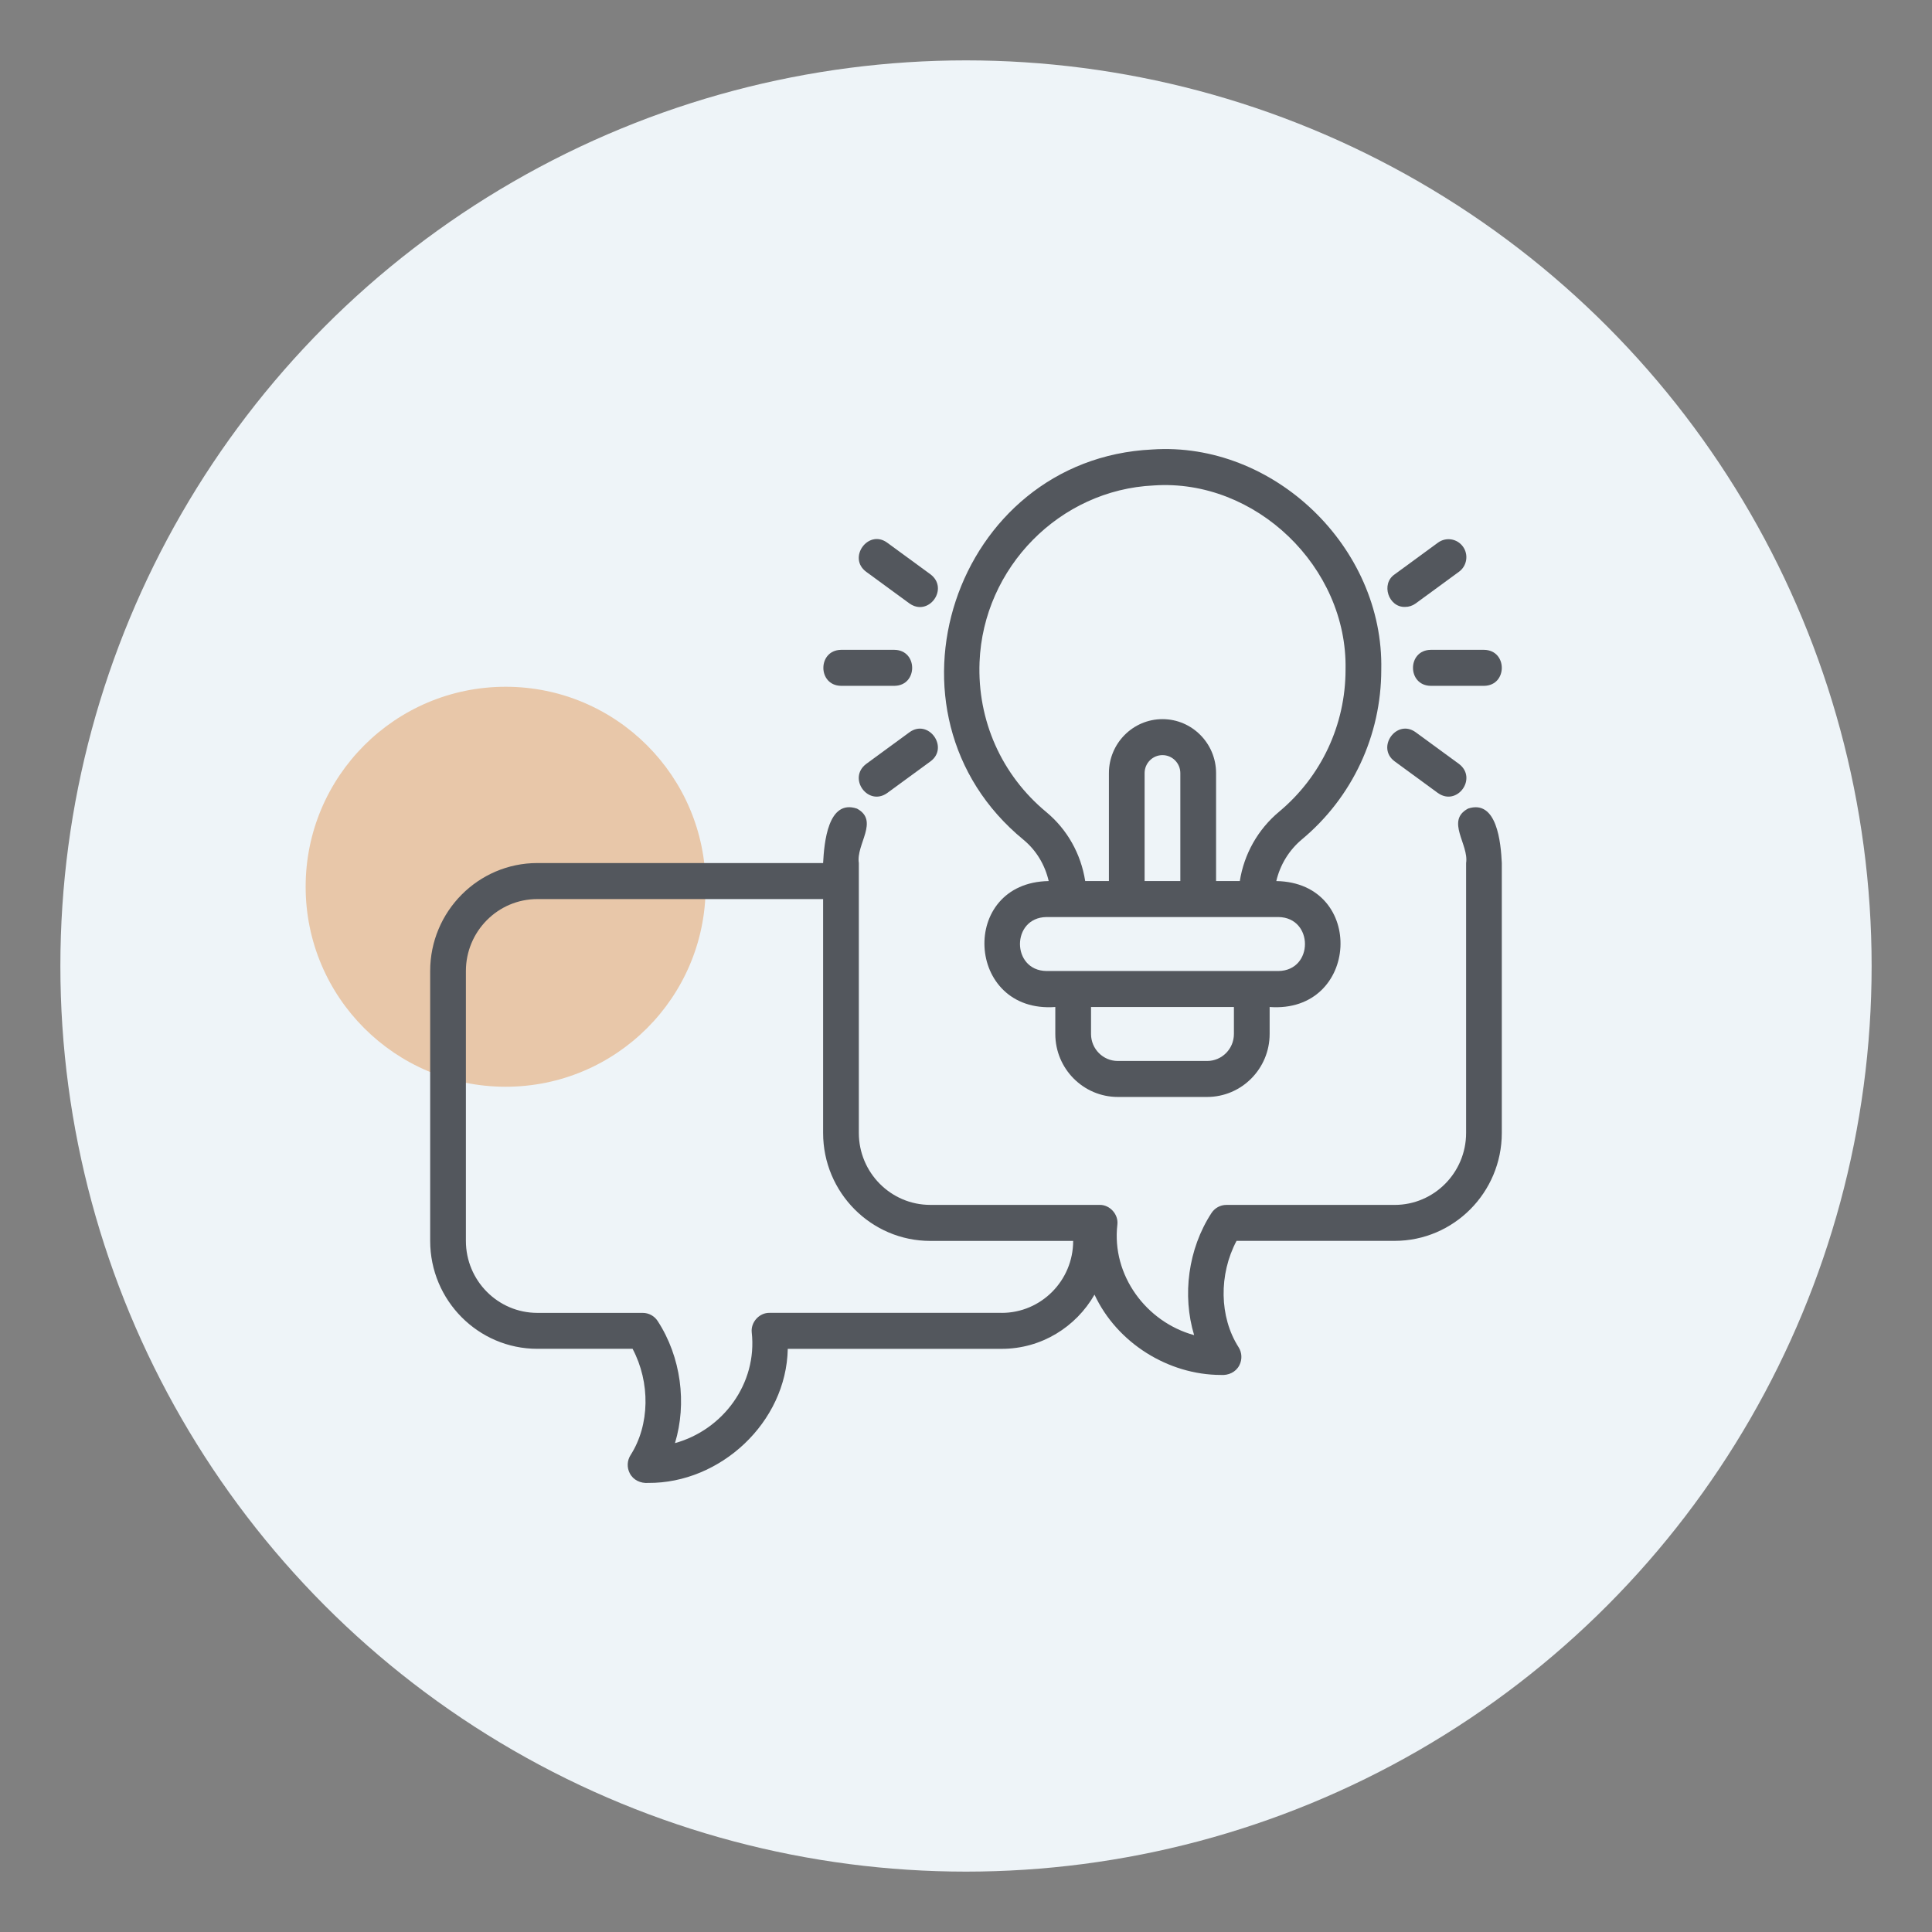
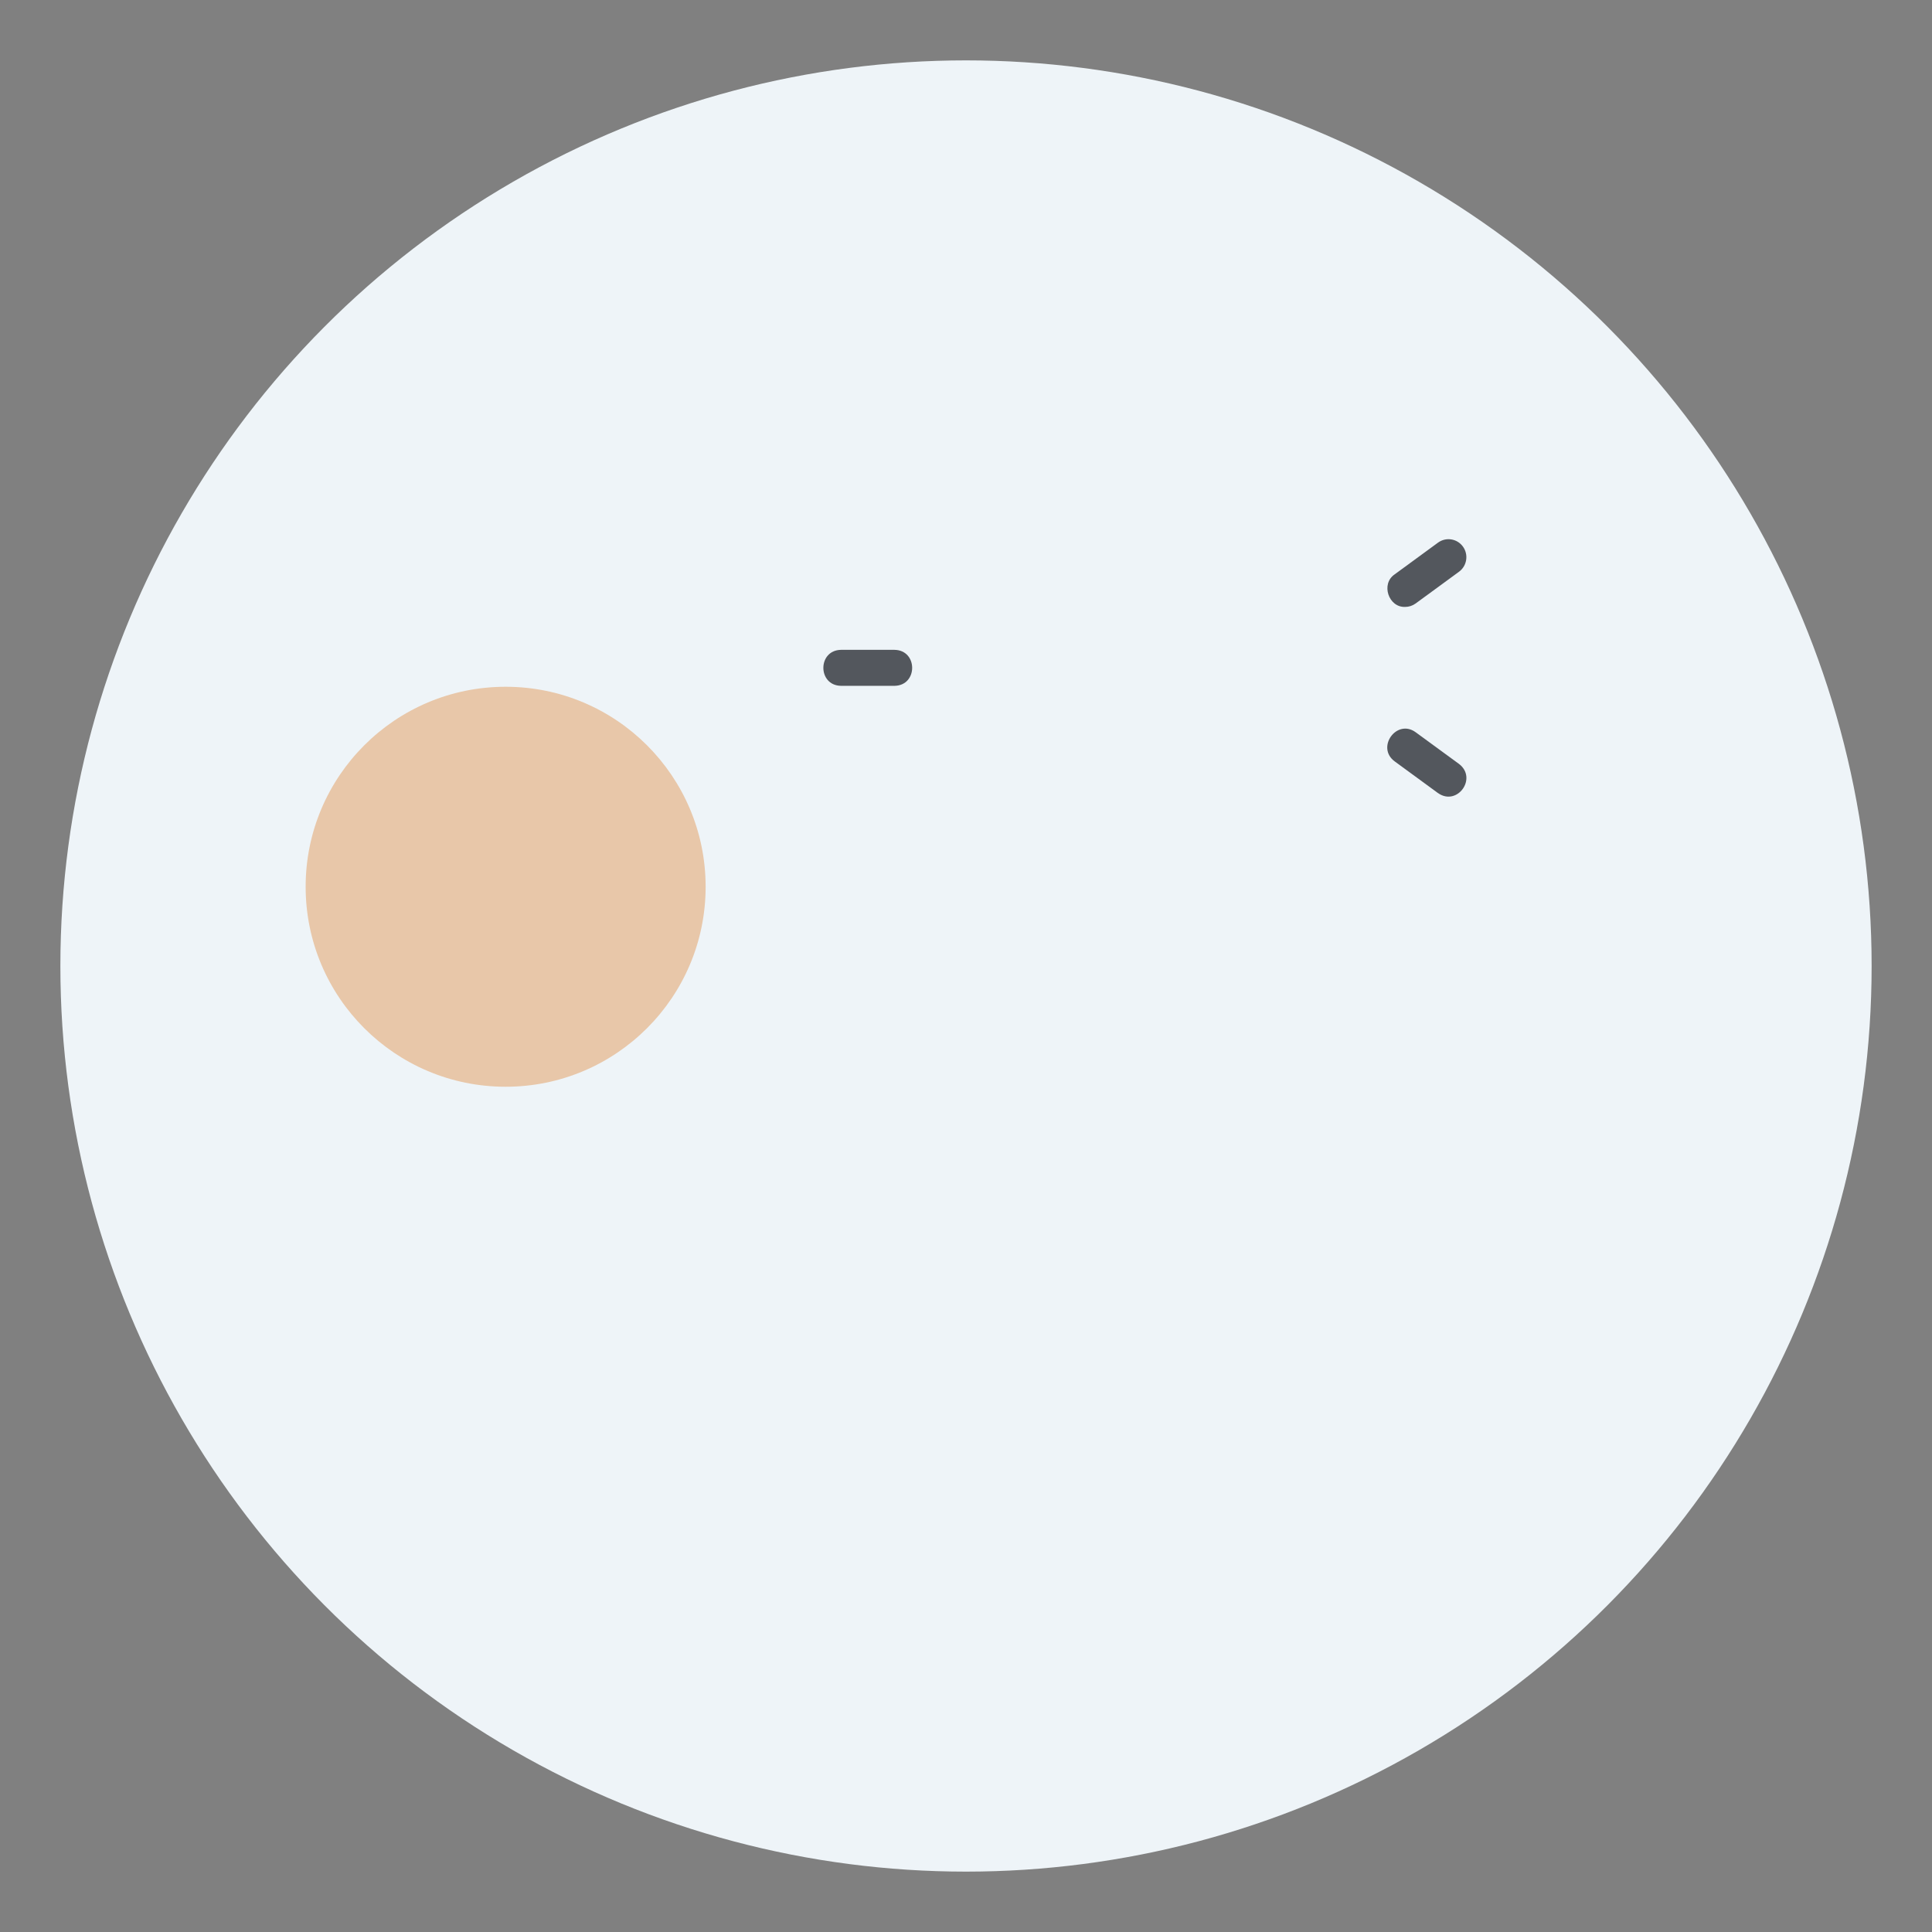
<svg xmlns="http://www.w3.org/2000/svg" width="512" height="512" viewBox="0 0 512 512" fill="none">
  <rect x="0" y="0" width="512" height="512" fill="#808080" stroke="none" />
  <circle cx="256" cy="256" r="240" fill="#EEF4F8" />
  <circle cx="134" cy="235" r="53" fill="#E8C7A9" />
  <path d="M372.381 160.839C373.339 160.839 374.316 160.541 375.162 159.927L386.652 151.518C388.764 149.968 389.237 146.988 387.699 144.861C386.167 142.733 383.208 142.256 381.084 143.806L369.594 152.215C365.872 154.742 367.979 161.012 372.381 160.839Z" fill="#53575D" />
-   <path d="M379.126 181.752H393.326C399.544 181.651 399.55 172.324 393.326 172.216H379.126C372.907 172.318 372.901 181.645 379.126 181.752Z" fill="#53575D" />
-   <path d="M381.084 210.169C386.161 213.763 391.628 206.236 386.652 202.451L375.162 194.048C370.133 190.4 364.606 198.076 369.594 201.766L381.084 210.175V210.169Z" fill="#53575D" />
-   <path d="M241.031 159.927C246.107 163.521 251.574 155.994 246.598 152.209L235.108 143.806C230.079 140.164 224.553 147.829 229.541 151.524L241.031 159.933V159.927Z" fill="#53575D" />
+   <path d="M381.084 210.169C386.161 213.763 391.628 206.236 386.652 202.451L375.162 194.048C370.133 190.4 364.606 198.076 369.594 201.766L381.084 210.175Z" fill="#53575D" />
  <path d="M222.867 181.752H237.067C243.285 181.651 243.291 172.324 237.067 172.216H222.867C216.648 172.318 216.642 181.645 222.867 181.752Z" fill="#53575D" />
-   <path d="M241.031 194.048L229.541 202.457C224.565 206.236 230.026 213.769 235.108 210.169L246.598 201.766C251.58 198.082 246.066 190.406 241.031 194.048Z" fill="#53575D" />
-   <path d="M271.259 222.566C274.632 225.361 276.927 229.205 277.915 233.49C254.053 233.883 255.834 268.612 279.667 266.866V274.017C279.667 283.219 287.098 290.705 296.233 290.705H319.9C329.035 290.705 336.467 283.219 336.467 274.017V266.866C360.305 268.606 362.068 233.895 338.23 233.49C339.242 229.199 341.585 225.313 345.028 222.44C358.388 211.301 366.05 194.906 366.05 177.467C366.748 145.004 337.508 116.933 305.327 119.12C252.87 121.647 230.363 189.041 271.259 222.566ZM327 274.017C327 277.963 323.817 281.169 319.9 281.169H296.233C292.317 281.169 289.133 277.963 289.133 274.017V266.866H327V274.017ZM338.833 243.026C348.146 243.187 348.176 257.163 338.833 257.33H277.3C267.987 257.169 267.958 243.193 277.3 243.026H338.833ZM303.333 233.49V204.883C303.333 202.254 305.457 200.115 308.067 200.115C310.676 200.115 312.8 202.254 312.8 204.883V233.49H303.333ZM305.759 128.65C332.716 126.796 357.157 150.308 356.583 177.467C356.583 192.057 350.17 205.771 338.993 215.098C333.355 219.8 329.692 226.326 328.562 233.49H322.273V204.883C322.273 196.998 315.9 190.579 308.073 190.579C300.245 190.579 293.873 196.998 293.873 204.883V233.49H287.589C286.471 226.314 282.844 219.818 277.27 215.199C265.425 205.389 258.982 190.913 259.591 175.471C260.585 150.373 280.868 129.806 305.765 128.65H305.759Z" fill="#53575D" />
-   <path d="M389.036 214.293C383.049 217.506 389.308 223.776 388.533 228.722V300.241C388.533 310.76 380.043 319.313 369.6 319.313H325.012C323.415 319.313 321.929 320.123 321.054 321.464C314.835 331.012 313.273 343.313 316.457 353.826C303.771 350.364 294.541 337.937 296.115 324.527C296.435 321.81 294.115 319.253 291.405 319.307H246.533C236.09 319.307 227.6 310.754 227.6 300.235V228.716C226.813 223.758 233.085 217.5 227.097 214.287C219.388 211.701 218.411 223.418 218.133 228.716H142.4C126.739 228.716 114 241.548 114 257.324V328.842C114 344.618 126.739 357.45 142.4 357.45H167.641C172.362 366.36 172.232 377.612 167.102 385.622C166.179 387.076 166.096 388.912 166.901 390.444C167.83 392.262 169.806 393.138 171.776 392.989C190.852 393.138 208.395 376.992 208.767 357.456H265.467C275.975 357.456 285.146 351.663 290.056 343.093C296.009 355.888 309.617 364.369 323.557 364.375C325.527 364.524 327.503 363.648 328.432 361.83C329.231 360.311 329.16 358.463 328.231 357.015C323.107 348.999 322.977 337.746 327.698 328.842H369.594C385.256 328.842 397.994 316.011 397.994 300.235V228.716C397.746 223.37 396.722 211.737 389.03 214.287L389.036 214.293ZM265.467 347.92H203.933C201.235 347.86 198.922 350.399 199.218 353.105C200.727 366.646 191.609 378.923 178.876 382.44C182.065 371.92 180.503 359.625 174.285 350.078C173.409 348.737 171.924 347.926 170.327 347.926H142.4C131.957 347.926 123.467 339.374 123.467 328.854V257.336C123.467 246.822 131.957 238.264 142.4 238.264H218.133V300.247C218.133 316.023 230.872 328.854 246.533 328.854H284.4C284.4 339.374 275.91 347.926 265.467 347.926V347.92Z" fill="#53575D" />
</svg>